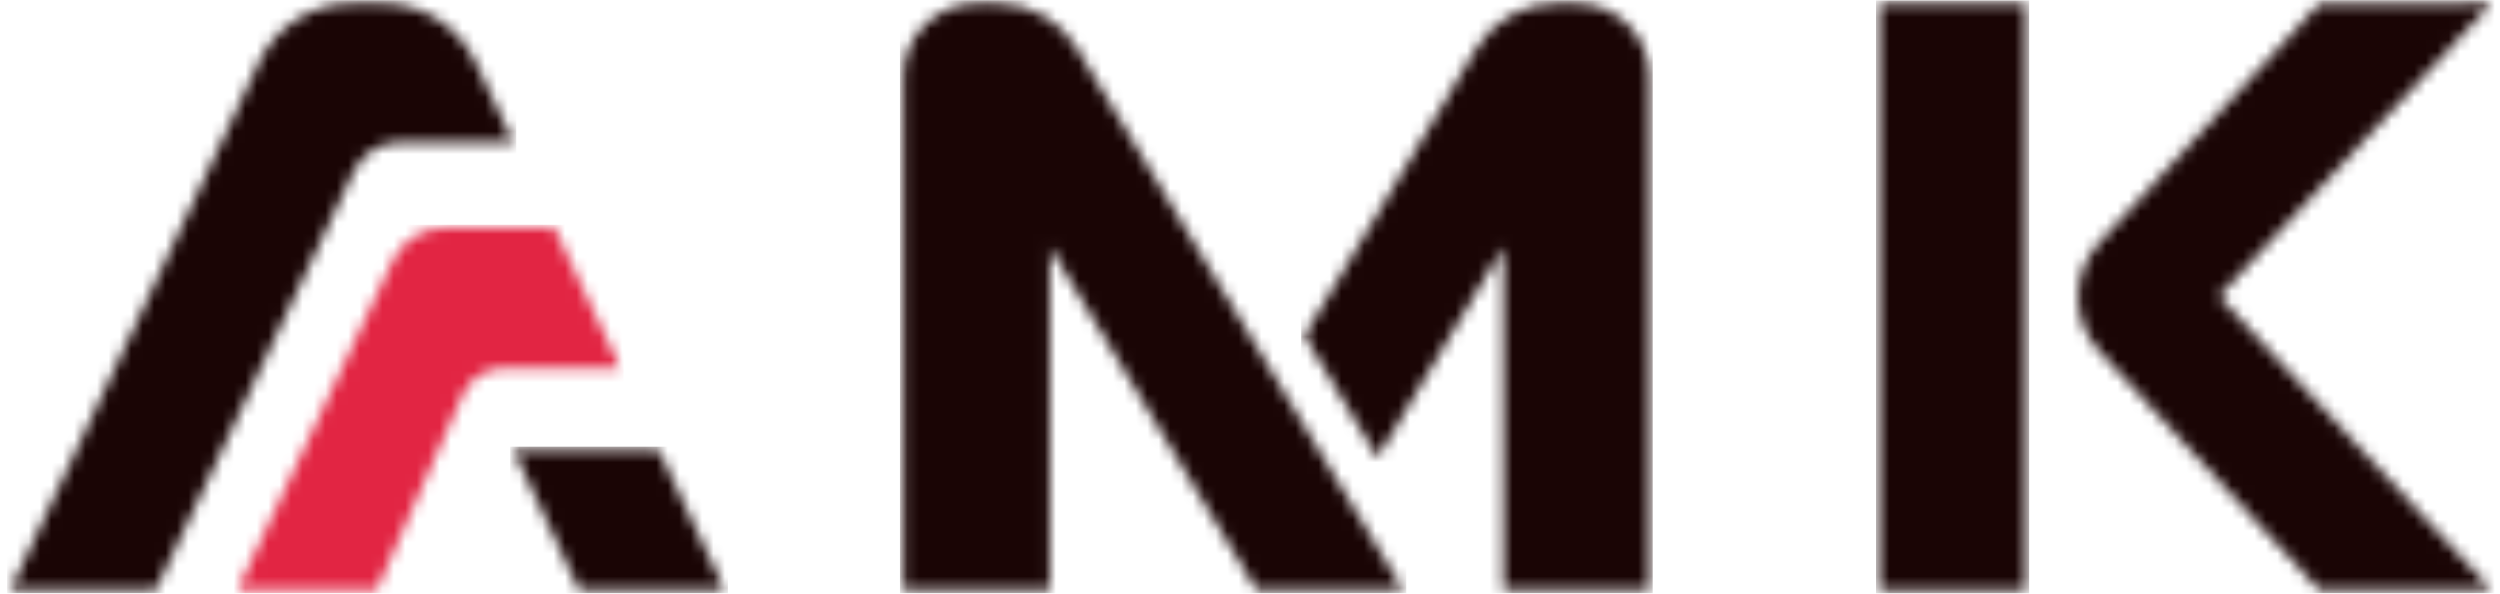
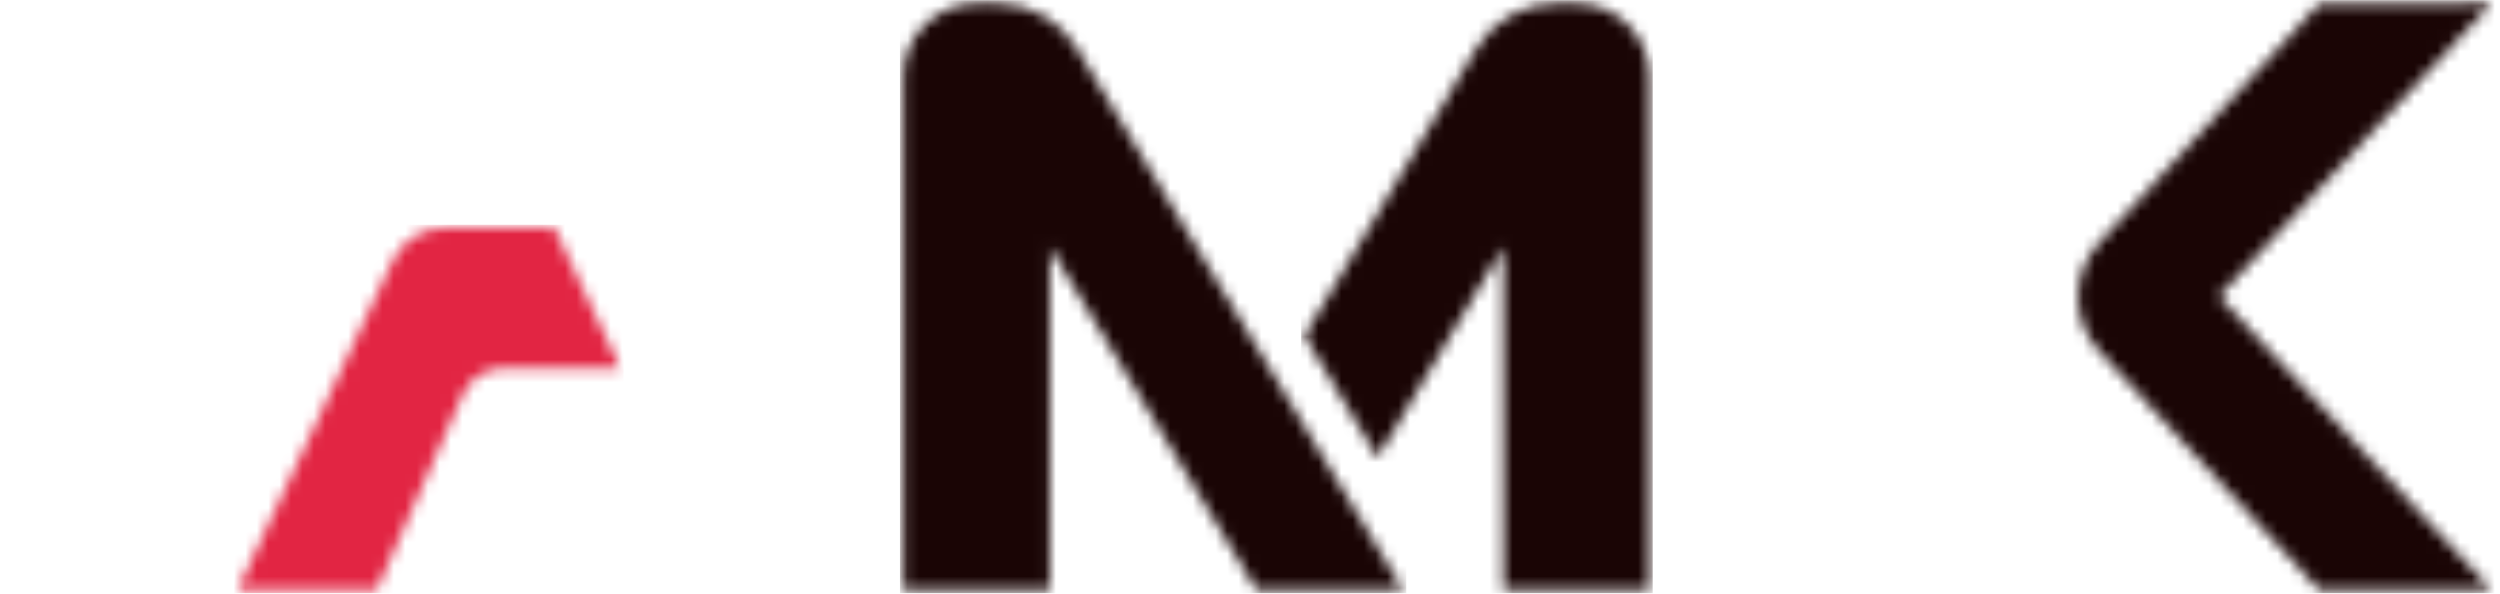
<svg xmlns="http://www.w3.org/2000/svg" width="219" height="52" viewBox="0 0 219 52" fill="none">
  <mask id="mask0_720_2992" style="mask-type:luminance" maskUnits="userSpaceOnUse" x="0" y="0" width="45" height="52">
-     <path d="M22.706 5.426L0.898 51.701H13.638L30.994 15.009C31.356 14.244 31.928 13.597 32.643 13.144C33.358 12.691 34.188 12.45 35.035 12.45H44.957L41.637 5.42C40.913 3.887 39.769 2.592 38.338 1.685C36.907 0.778 35.247 0.297 33.553 0.297H30.793C29.098 0.297 27.437 0.779 26.005 1.687C24.573 2.595 23.429 3.892 22.706 5.426Z" fill="white" />
-   </mask>
+     </mask>
  <g mask="url(#mask0_720_2992)">
    <mask id="mask1_720_2992" style="mask-type:luminance" maskUnits="userSpaceOnUse" x="-59" y="-88" width="337" height="280">
-       <path d="M277.188 -87.984H-58.059V191.387H277.188V-87.984Z" fill="white" />
-     </mask>
+       </mask>
    <g mask="url(#mask1_720_2992)">
      <path d="M45.226 0.018H0.609V51.981H45.226V0.018Z" fill="#1A0505" />
    </g>
  </g>
  <mask id="mask2_720_2992" style="mask-type:luminance" maskUnits="userSpaceOnUse" x="20" y="19" width="35" height="33">
    <path d="M34.394 22.849L20.793 51.701H32.99L40.527 34.584C40.833 33.889 41.334 33.298 41.969 32.884C42.605 32.469 43.347 32.248 44.106 32.248H54.339L48.561 19.965H38.943C37.989 19.965 37.055 20.236 36.25 20.747C35.444 21.258 34.801 21.987 34.394 22.849Z" fill="white" />
  </mask>
  <g mask="url(#mask2_720_2992)">
    <mask id="mask3_720_2992" style="mask-type:luminance" maskUnits="userSpaceOnUse" x="-59" y="-88" width="337" height="280">
      <path d="M277.195 -87.984H-58.051V191.387H277.195V-87.984Z" fill="white" />
    </mask>
    <g mask="url(#mask3_720_2992)">
      <path d="M54.616 19.686H20.512V51.981H54.616V19.686Z" fill="#E22543" />
    </g>
  </g>
  <mask id="mask4_720_2992" style="mask-type:luminance" maskUnits="userSpaceOnUse" x="44" y="39" width="20" height="13">
    <path d="M44.965 39.408L50.737 51.701H63.486L57.703 39.408H44.965Z" fill="white" />
  </mask>
  <g mask="url(#mask4_720_2992)">
    <mask id="mask5_720_2992" style="mask-type:luminance" maskUnits="userSpaceOnUse" x="-59" y="-88" width="337" height="280">
      <path d="M277.192 -87.984H-58.055V191.387H277.192V-87.984Z" fill="white" />
    </mask>
    <g mask="url(#mask5_720_2992)">
-       <path d="M63.763 39.129H44.684V51.98H63.763V39.129Z" fill="#1A0505" />
-     </g>
+       </g>
  </g>
  <mask id="mask6_720_2992" style="mask-type:luminance" maskUnits="userSpaceOnUse" x="79" y="0" width="44" height="52">
    <path d="M79.121 6.719V51.701H91.965V21.638L110.074 51.701H122.917L94.326 4.219C93.606 3.023 92.588 2.033 91.372 1.345C90.156 0.658 88.783 0.297 87.386 0.297H85.543C83.84 0.297 82.206 0.973 81.002 2.178C79.798 3.382 79.121 5.015 79.121 6.719Z" fill="white" />
  </mask>
  <g mask="url(#mask6_720_2992)">
    <mask id="mask7_720_2992" style="mask-type:luminance" maskUnits="userSpaceOnUse" x="-59" y="-88" width="337" height="280">
      <path d="M277.192 -87.984H-58.055V191.387H277.192V-87.984Z" fill="white" />
    </mask>
    <g mask="url(#mask7_720_2992)">
      <path d="M123.191 0.018H78.836V51.981H123.191V0.018Z" fill="#1A0505" />
    </g>
  </g>
  <mask id="mask8_720_2992" style="mask-type:luminance" maskUnits="userSpaceOnUse" x="114" y="0" width="31" height="52">
    <path d="M114.266 29.416L120.667 40.099L131.691 21.638V51.701H144.499V6.701C144.499 5.002 143.824 3.374 142.624 2.173C141.423 0.972 139.794 0.297 138.095 0.297H136.285C134.884 0.297 133.507 0.66 132.289 1.351C131.07 2.042 130.052 3.037 129.332 4.238L114.266 29.416Z" fill="white" />
  </mask>
  <g mask="url(#mask8_720_2992)">
    <mask id="mask9_720_2992" style="mask-type:luminance" maskUnits="userSpaceOnUse" x="-59" y="-88" width="337" height="280">
      <path d="M277.203 -87.984H-58.043V191.387H277.203V-87.984Z" fill="white" />
    </mask>
    <g mask="url(#mask9_720_2992)">
      <path d="M144.777 0.018H113.984V51.981H144.777V0.018Z" fill="#1A0505" />
    </g>
  </g>
  <mask id="mask10_720_2992" style="mask-type:luminance" maskUnits="userSpaceOnUse" x="164" y="0" width="14" height="52">
    <path d="M177.468 0.318H164.613V51.702H177.468V0.318Z" fill="white" />
  </mask>
  <g mask="url(#mask10_720_2992)">
-     <path d="M177.753 0.039H164.34V51.981H177.753V0.039Z" fill="#1A0505" />
-   </g>
+     </g>
  <mask id="mask11_720_2992" style="mask-type:luminance" maskUnits="userSpaceOnUse" x="182" y="0" width="37" height="52">
    <path d="M203.179 0.318L218.254 0.297L194.385 25.962L218.254 51.68L203.179 51.701L183.881 30.74C182.694 29.451 182.035 27.762 182.035 26.01C182.035 24.257 182.694 22.569 183.881 21.279L203.179 0.318Z" fill="white" />
  </mask>
  <g mask="url(#mask11_720_2992)">
    <mask id="mask12_720_2992" style="mask-type:luminance" maskUnits="userSpaceOnUse" x="-59" y="-88" width="337" height="280">
      <path d="M277.199 -87.984H-58.047V191.387H277.199V-87.984Z" fill="white" />
    </mask>
    <g mask="url(#mask12_720_2992)">
      <path d="M218.529 0.018H181.137V51.981H218.529V0.018Z" fill="#1A0505" />
    </g>
  </g>
</svg>